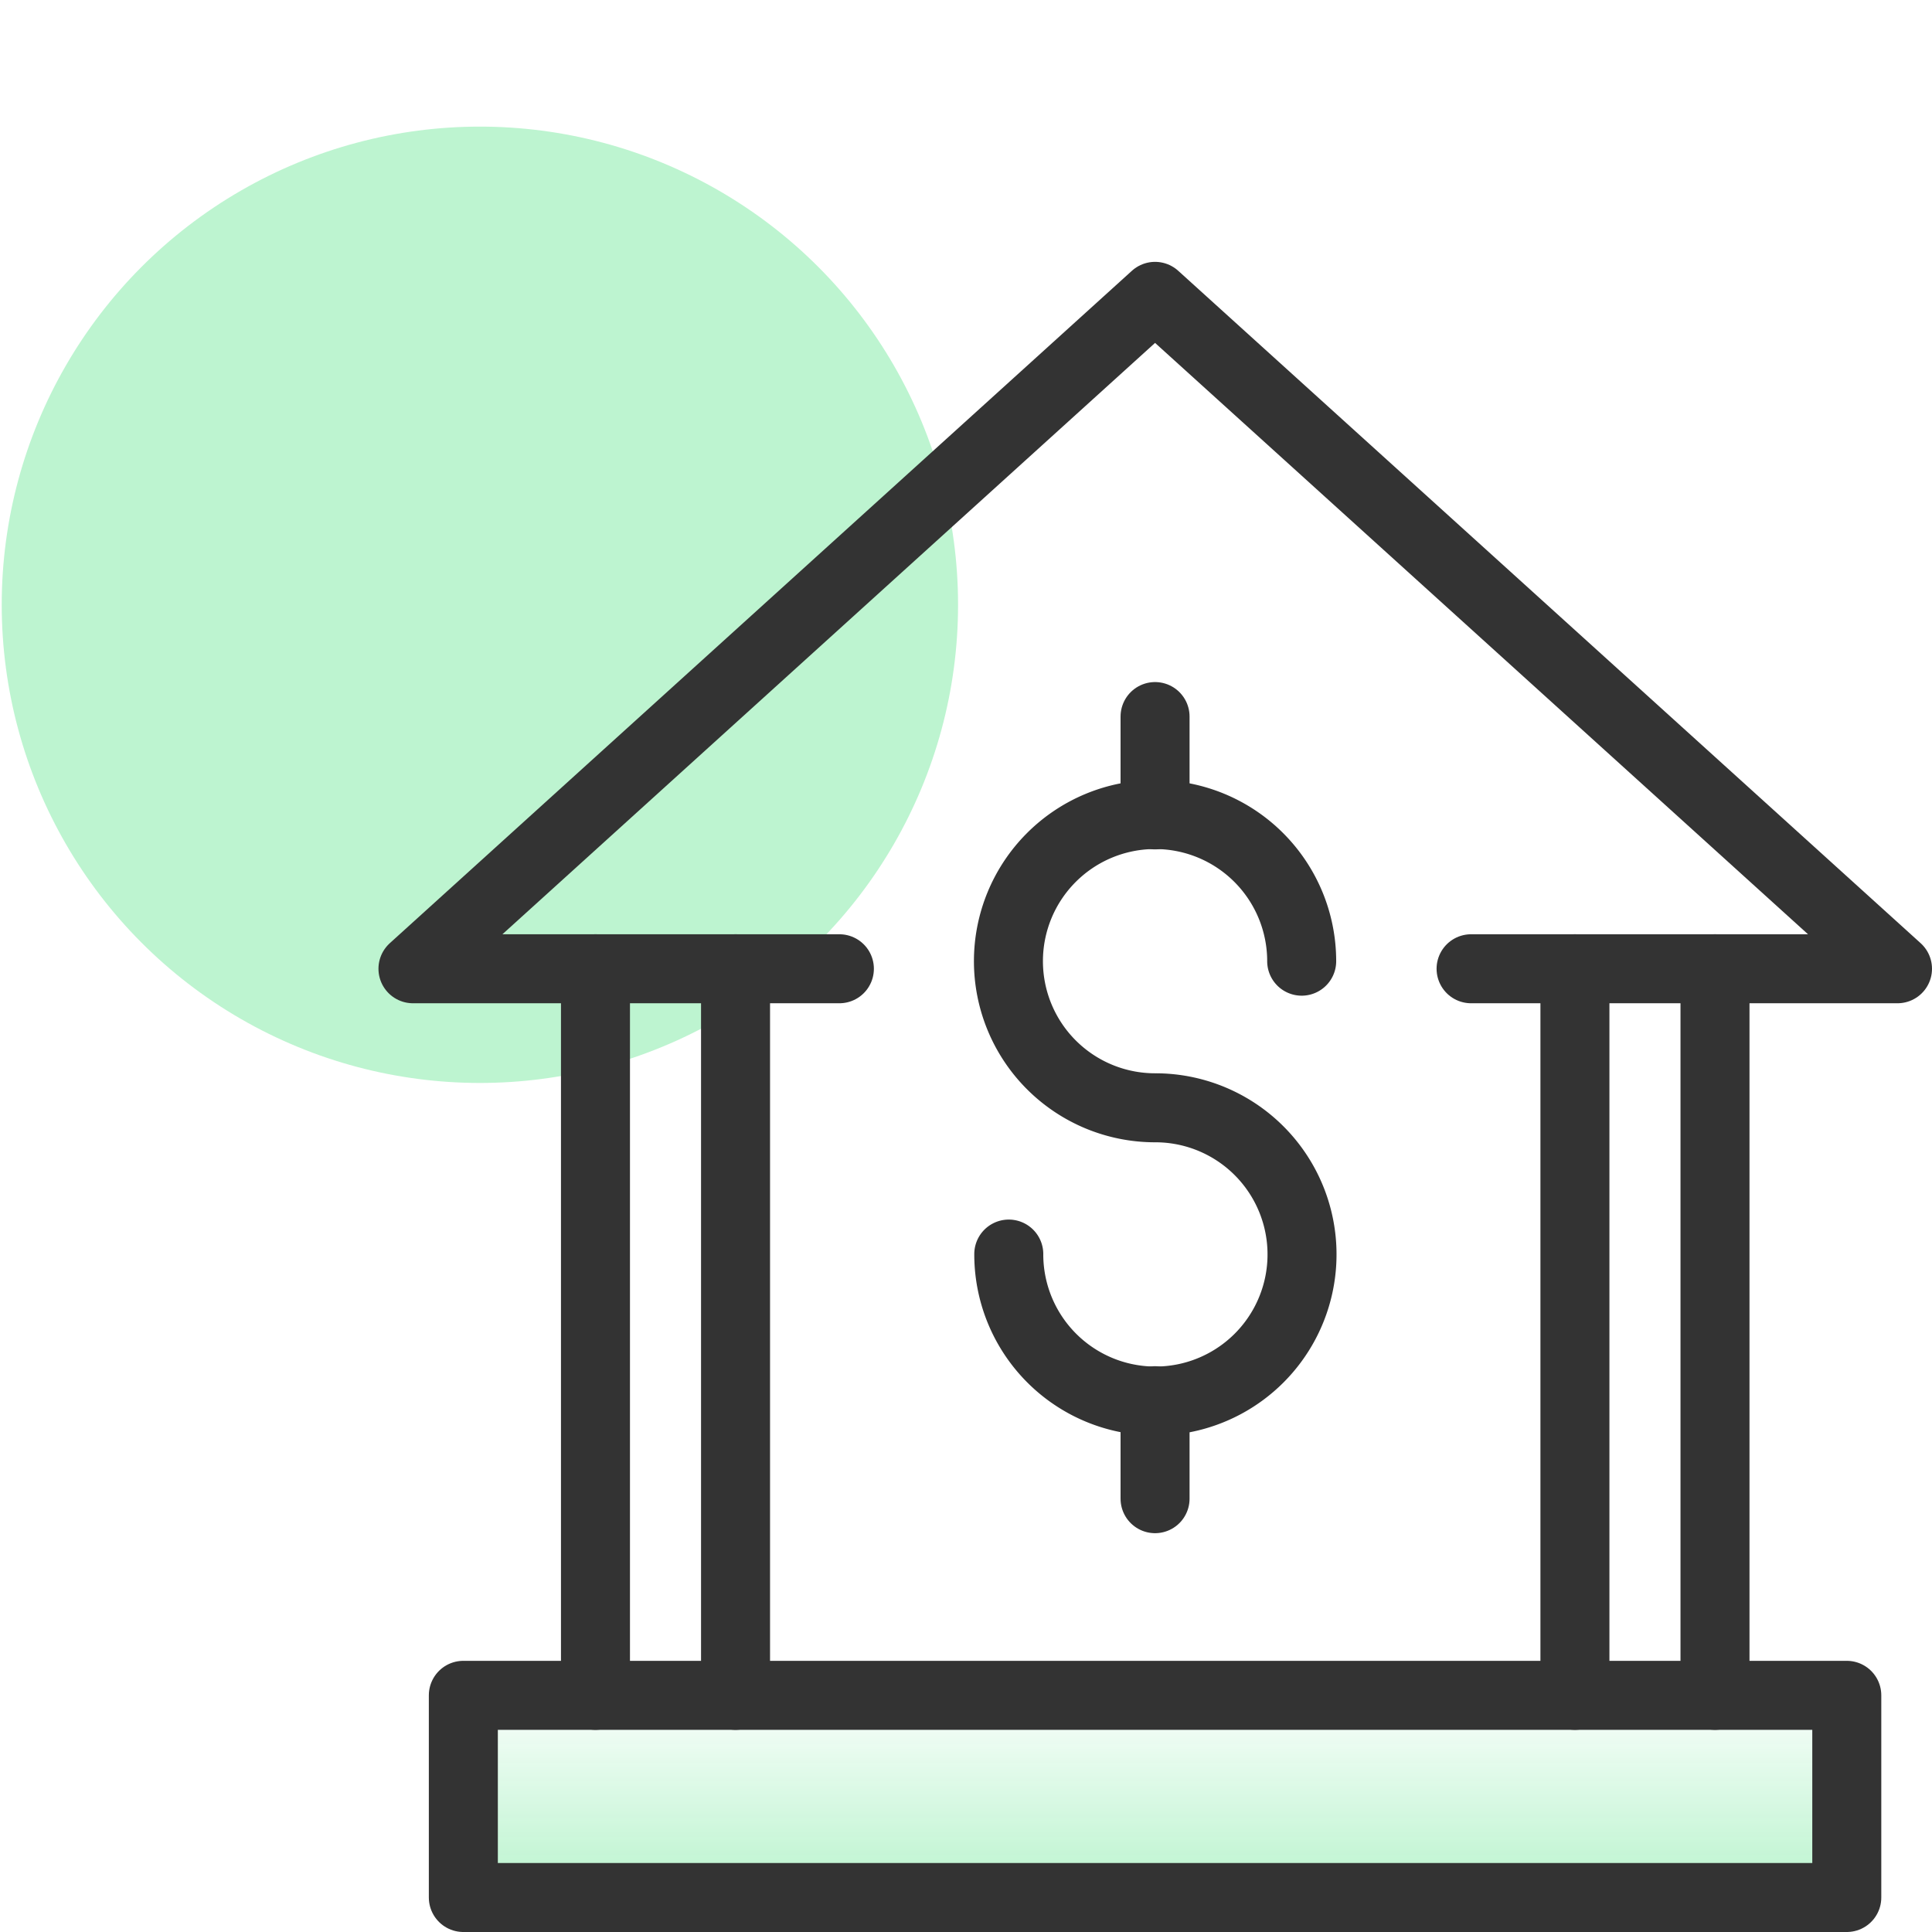
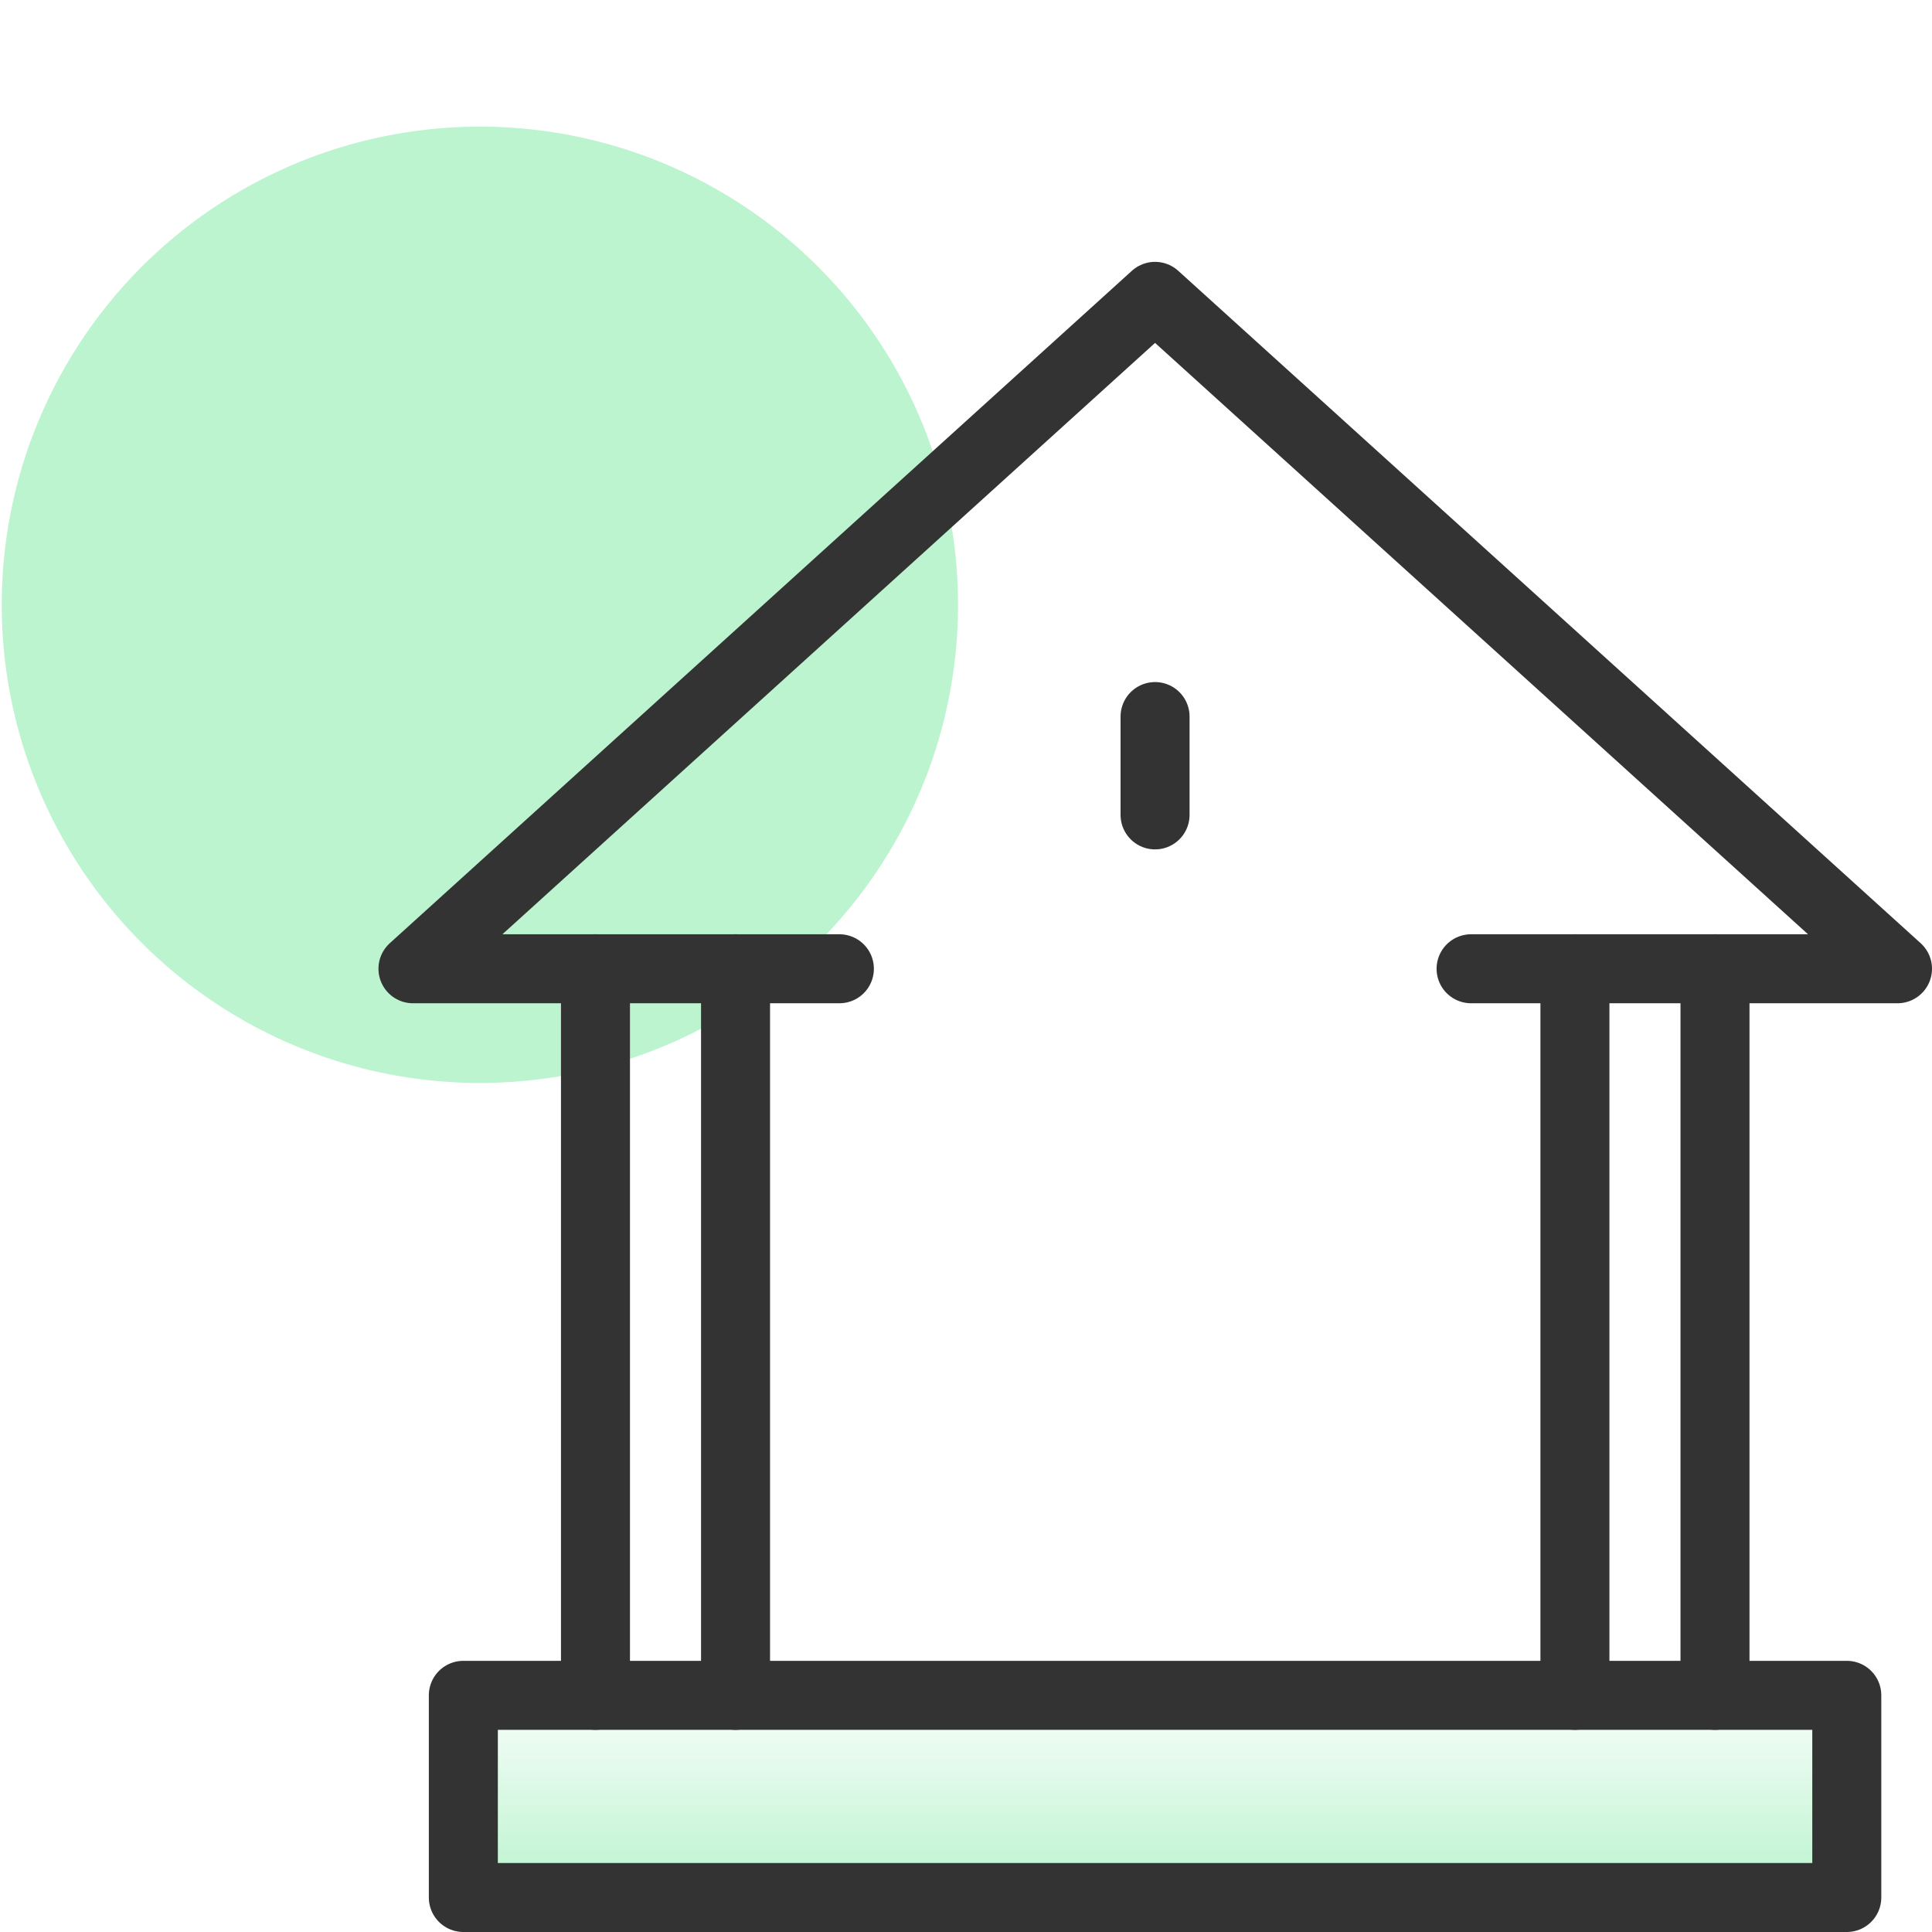
<svg xmlns="http://www.w3.org/2000/svg" id="Layer_1" data-name="Layer 1" viewBox="0 0 56 56">
  <defs>
    <style>.cls-1{fill:#bdf4d0;}.cls-2{fill:url(#linear-gradient);}.cls-3{fill:none;stroke:#333;stroke-linecap:round;stroke-linejoin:round;stroke-width:2px;}</style>
    <linearGradient id="linear-gradient" x1="33.48" y1="54.6" x2="33.48" y2="48.64" gradientUnits="userSpaceOnUse">
      <stop offset="0" stop-color="#bdf4d0" />
      <stop offset="1" stop-color="#bdf4d0" stop-opacity="0" />
    </linearGradient>
  </defs>
  <circle class="cls-1" cx="13.91" cy="17.53" r="13.86" />
  <rect class="cls-2" x="13.43" y="49.14" width="40.1" height="5.86" />
  <rect class="cls-3" x="13.43" y="49.14" width="40.1" height="5.86" />
  <line class="cls-3" x1="21.32" y1="28.08" x2="21.32" y2="49.14" />
  <line class="cls-3" x1="17.26" y1="28.08" x2="17.26" y2="49.14" />
  <line class="cls-3" x1="45.65" y1="28.08" x2="45.65" y2="49.14" />
  <line class="cls-3" x1="49.71" y1="28.08" x2="49.71" y2="49.14" />
-   <path class="cls-3" d="M29.24,36.35a4.25,4.25,0,1,0,4.24-4.24,4.25,4.25,0,1,1,4.25-4.25" />
  <line class="cls-3" x1="33.48" y1="23.62" x2="33.48" y2="20.77" />
-   <line class="cls-3" x1="33.48" y1="43.44" x2="33.48" y2="40.6" />
  <polyline class="cls-3" points="42.64 28.08 55 28.08 33.48 8.59 11.97 28.08 24.33 28.08" />
</svg>